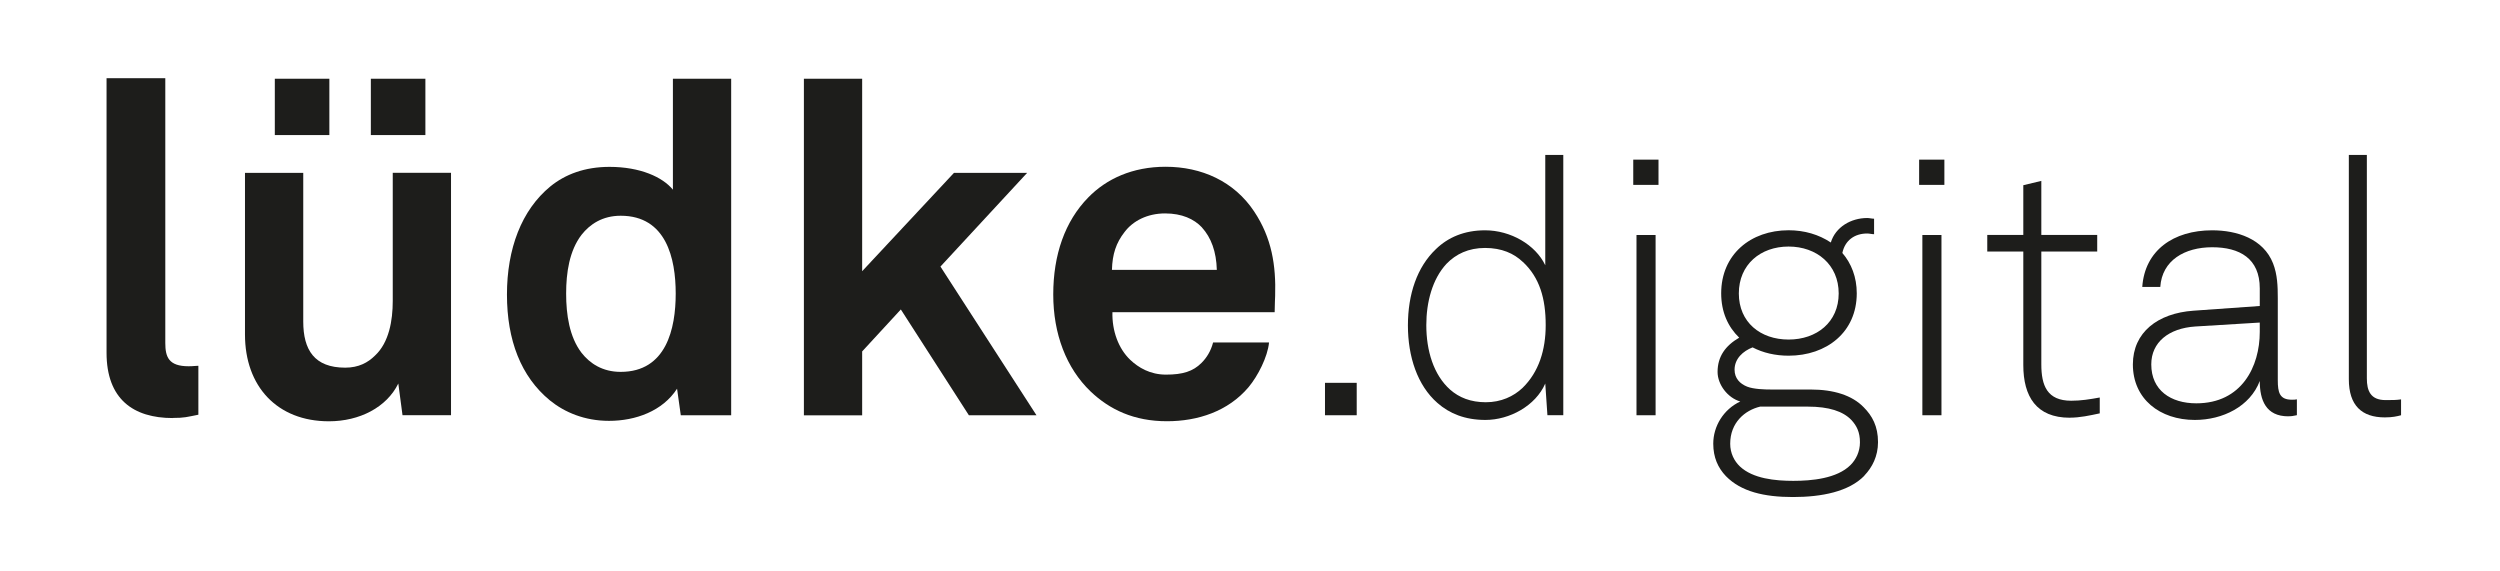
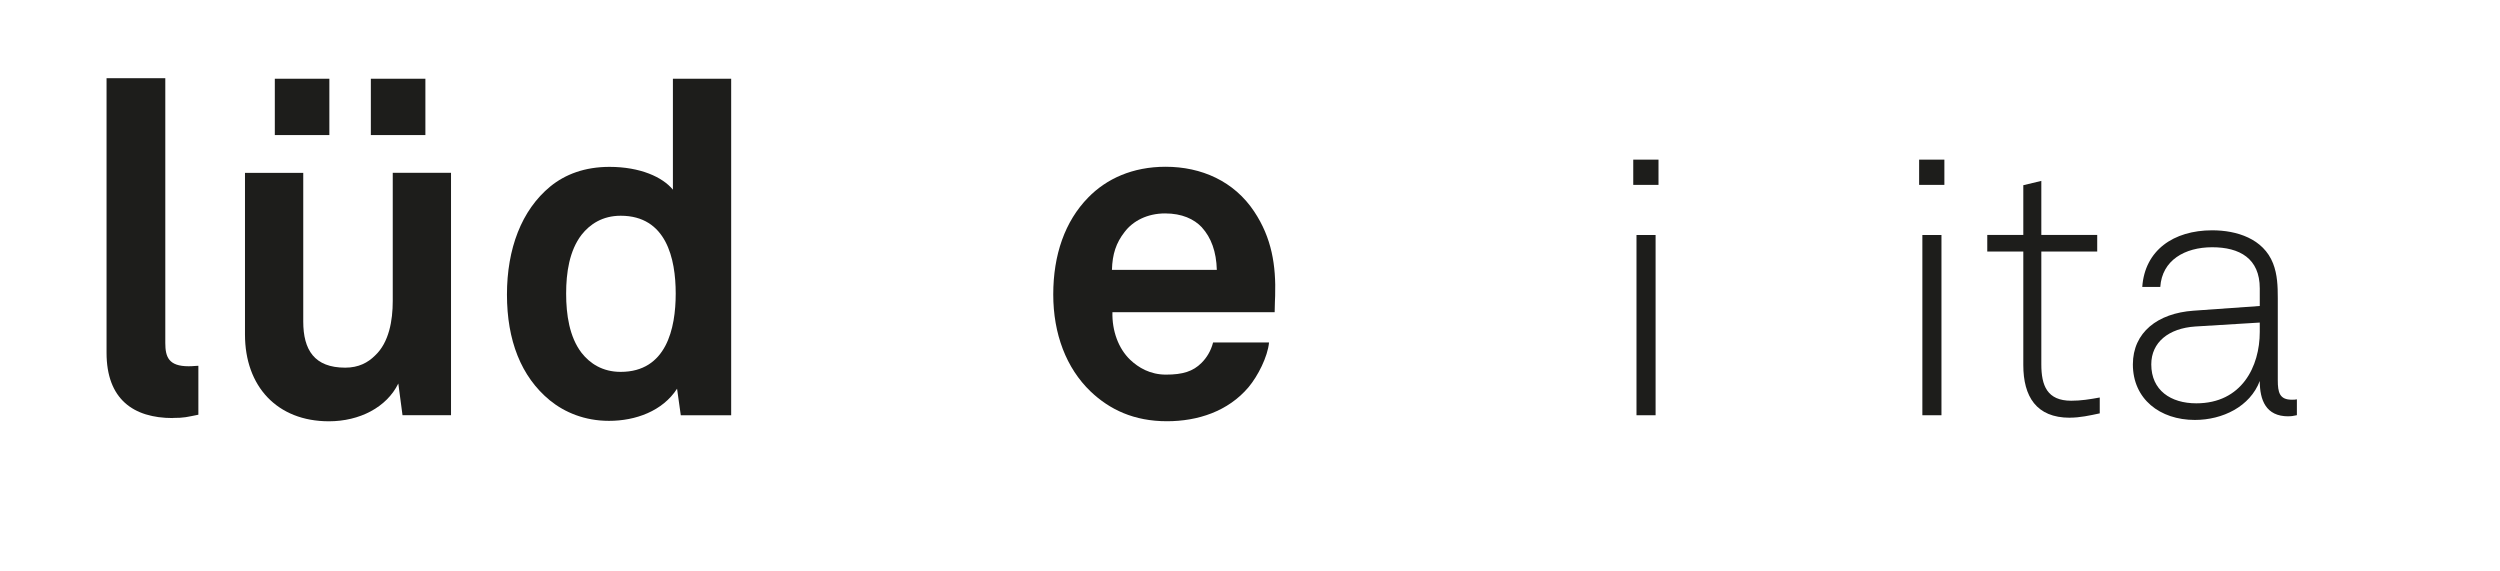
<svg xmlns="http://www.w3.org/2000/svg" id="Ebene_1" version="1.1" viewBox="0 0 463.4 105.78">
  <defs>
    <style>
      .st0 {
        fill: #1d1d1b;
      }
    </style>
  </defs>
  <path class="st0" d="M32.02,77.49c-7.34,0-12.27-3.54-12.27-12.1V14.5h10.89v49.07c0,2.59.61,4.32,4.32,4.32.95,0,1.21-.09,1.81-.09v9.07c-2.16.43-2.59.6-4.75.6Z" />
  <path class="st0" d="M74.61,76.97l-.78-5.88c-2.16,4.41-7.17,7-12.87,7-9.59,0-15.55-6.48-15.55-16.07v-29.98h10.8v27.56c0,5.27,2.07,8.55,7.78,8.55,2.5,0,4.23-.95,5.53-2.25,2.59-2.42,3.28-6.48,3.28-10.11v-23.76h10.8v44.93h-8.99ZM50.94,25.04v-10.45h10.11v10.45h-10.11ZM68.74,25.04v-10.45h10.11v10.45h-10.11Z" />
  <path class="st0" d="M126.19,76.97l-.69-4.92c-2.68,4.15-7.69,5.96-12.61,5.96-4.49,0-8.21-1.56-10.97-3.8-5.36-4.41-7.95-11.15-7.95-19.61s2.68-15.64,8.04-20.04c2.76-2.25,6.39-3.63,10.97-3.63,5.7,0,9.85,1.9,11.75,4.23V14.59h10.8v62.38h-9.33ZM115.05,39.99c-3.37,0-5.7,1.56-7.26,3.54-2.25,2.94-2.85,7-2.85,10.89s.6,8.03,2.85,10.97c1.56,1.99,3.89,3.54,7.26,3.54,8.47,0,10.2-8.03,10.2-14.51s-1.73-14.43-10.2-14.43Z" />
-   <path class="st0" d="M179.59,76.97l-12.61-19.61-7.17,7.78v11.84h-10.8V14.59h10.8v35.68l17.02-18.23h13.56l-16.07,17.37,17.8,27.56h-12.53Z" />
  <path class="st0" d="M236.27,57.87h-30.07c-.09,3.46,1.12,6.74,3.28,8.81,1.55,1.47,3.71,2.76,6.65,2.76,3.11,0,5.01-.6,6.57-2.16.95-.95,1.73-2.16,2.16-3.8h10.37c-.26,2.68-2.07,6.22-3.8,8.29-3.8,4.49-9.42,6.31-15.12,6.31-6.13,0-10.63-2.16-14.17-5.53-4.49-4.32-6.91-10.63-6.91-17.97s2.16-13.56,6.48-17.97c3.37-3.46,8.21-5.7,14.34-5.7,6.65,0,12.7,2.68,16.42,8.29,3.28,4.92,4.06,10.02,3.89,15.64,0,0-.09,2.07-.09,3.02ZM222.79,42.15c-1.47-1.56-3.71-2.59-6.83-2.59-3.28,0-5.96,1.38-7.52,3.46-1.55,1.99-2.25,4.06-2.33,7h19.44c-.09-3.37-1.04-5.96-2.76-7.86Z" />
-   <path class="st0" d="M245.6,76.97v-6.01h5.88v6.01h-5.88Z" />
-   <path class="st0" d="M286.83,76.97l-.4-5.88c-1.8,4.14-6.62,6.75-11.09,6.75-3.81,0-6.68-1.2-8.89-3.14-3.74-3.27-5.48-8.62-5.48-14.37s1.67-10.82,5.21-14.17c2.21-2.14,5.21-3.47,9.09-3.47,4.74,0,9.35,2.67,11.16,6.48v-20.45h3.34v48.24h-2.94ZM282.29,48.57c-1.67-1.6-3.94-2.61-7.02-2.61s-5.41,1.14-7.15,2.94c-2.61,2.81-3.74,7.08-3.74,11.36,0,4.74,1.34,9.22,4.41,11.96,1.67,1.47,3.81,2.34,6.62,2.34s5.14-1.07,6.82-2.67c3.01-2.94,4.28-7.02,4.28-11.63,0-4.94-1.14-8.82-4.21-11.69Z" />
  <path class="st0" d="M302.74,34.27v-4.68h4.68v4.68h-4.68ZM303.34,76.97v-33.41h3.54v33.41h-3.54Z" />
-   <path class="st0" d="M345.57,88.19c-2.87,2.94-7.88,3.94-13.23,3.94s-9.62-1-12.43-3.88c-1.47-1.54-2.34-3.47-2.34-6.01,0-3.21,1.87-6.35,5.01-7.82-2.34-.67-4.21-3.14-4.21-5.48,0-2.87,1.47-4.88,4.01-6.35-2.07-2-3.34-4.74-3.34-8.22,0-7.22,5.48-11.69,12.5-11.69,2.94,0,5.61.8,7.82,2.27.87-2.87,3.74-4.54,6.75-4.54.4,0,.87.13,1.27.13v2.87c-.4,0-.87-.13-1.27-.13-2.41,0-4.14,1.34-4.61,3.61,1.67,1.94,2.67,4.48,2.67,7.48,0,7.22-5.61,11.56-12.63,11.56-2.47,0-4.74-.53-6.68-1.54-1.74.67-3.34,2.07-3.34,4.14,0,1.6,1,2.61,2.34,3.14,1.2.47,3.21.53,4.48.53h7.28c4.28,0,7.68,1.07,9.82,3.27,1.6,1.6,2.67,3.54,2.67,6.48,0,2.61-1.07,4.68-2.54,6.21ZM343.16,77.84c-1.54-1.6-4.14-2.47-8.08-2.47h-8.82c-2.81.67-5.55,2.94-5.55,6.88,0,1.74.74,3.21,1.8,4.21,2.41,2.27,6.55,2.67,9.89,2.67s8.08-.4,10.62-2.94c1-1,1.74-2.47,1.74-4.21,0-1.87-.6-3.07-1.6-4.14ZM331.53,45.7c-5.21,0-9.22,3.34-9.22,8.69s4.01,8.55,9.22,8.55,9.29-3.21,9.29-8.55-4.08-8.69-9.29-8.69Z" />
  <path class="st0" d="M355.73,34.27v-4.68h4.68v4.68h-4.68ZM356.33,76.97v-33.41h3.54v33.41h-3.54Z" />
  <path class="st0" d="M383.66,77.43c-6.21,0-8.62-3.94-8.62-9.76v-21.05h-6.68v-3.07h6.68v-9.22l3.34-.8v10.02h10.36v3.07h-10.36v20.91c0,3.94,1.07,6.75,5.55,6.75,1.8,0,3.47-.27,5.28-.6v2.94c-1.87.4-3.67.8-5.55.8Z" />
  <path class="st0" d="M424.15,77.17c-4.14,0-5.28-3.01-5.28-6.55-1.8,4.74-6.88,7.22-12.03,7.22-6.48,0-11.49-3.88-11.49-10.29,0-5.95,4.61-9.49,11.23-9.96l12.29-.87v-3.27c0-5.55-3.74-7.62-8.82-7.62s-9.29,2.41-9.62,7.35h-3.34c.47-6.75,5.75-10.49,12.96-10.49,4.54,0,9.49,1.54,11.29,6.15.8,2.07.87,4.21.87,6.41v15.23c0,2.27.33,3.61,2.61,3.61.4,0,.6,0,.93-.07v2.94c-.8.13-.8.2-1.6.2ZM418.87,59.79l-11.96.73c-4.94.33-8.15,2.94-8.15,7.02,0,4.81,3.61,7.22,8.35,7.22,8.42,0,11.76-6.82,11.76-13.23v-1.74Z" />
-   <path class="st0" d="M442.06,77.37c-4.28,0-6.68-2.21-6.68-7.08V28.72h3.34v41.43c0,2.27.67,4.01,3.47,4.01,1.34,0,1.94,0,2.87-.13v2.94c-.74.2-1.6.4-3.01.4Z" />
</svg>